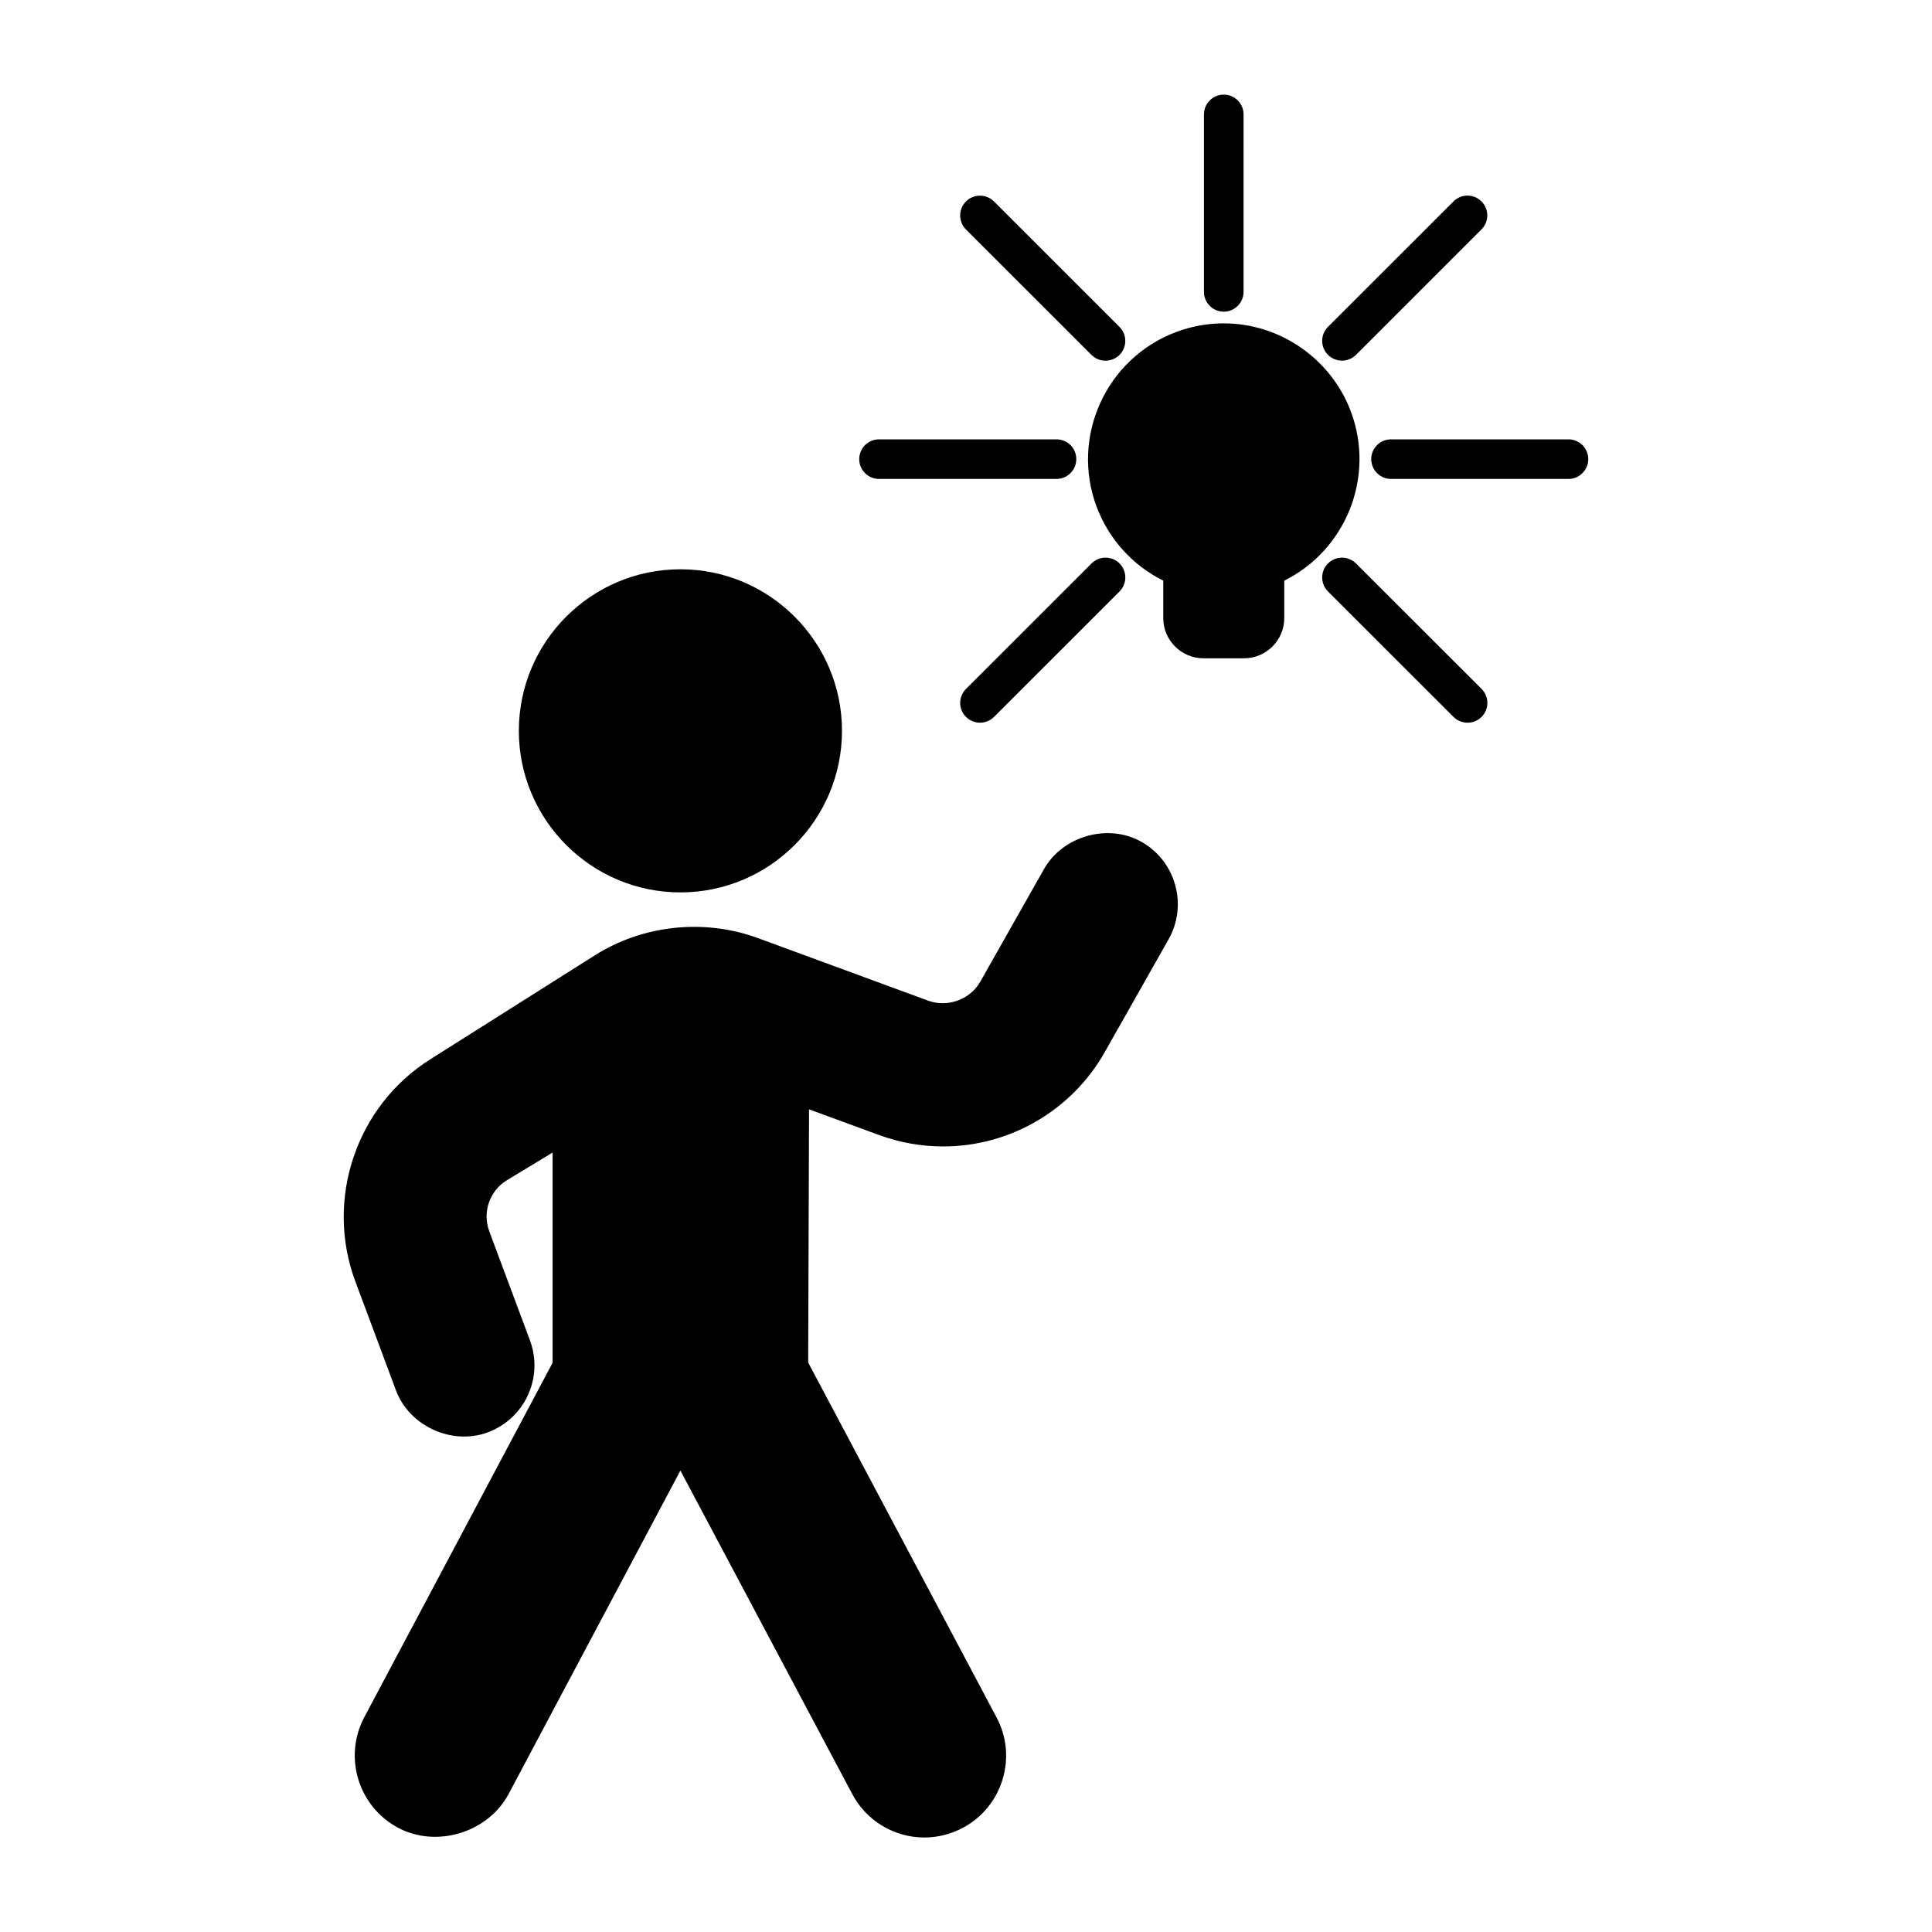
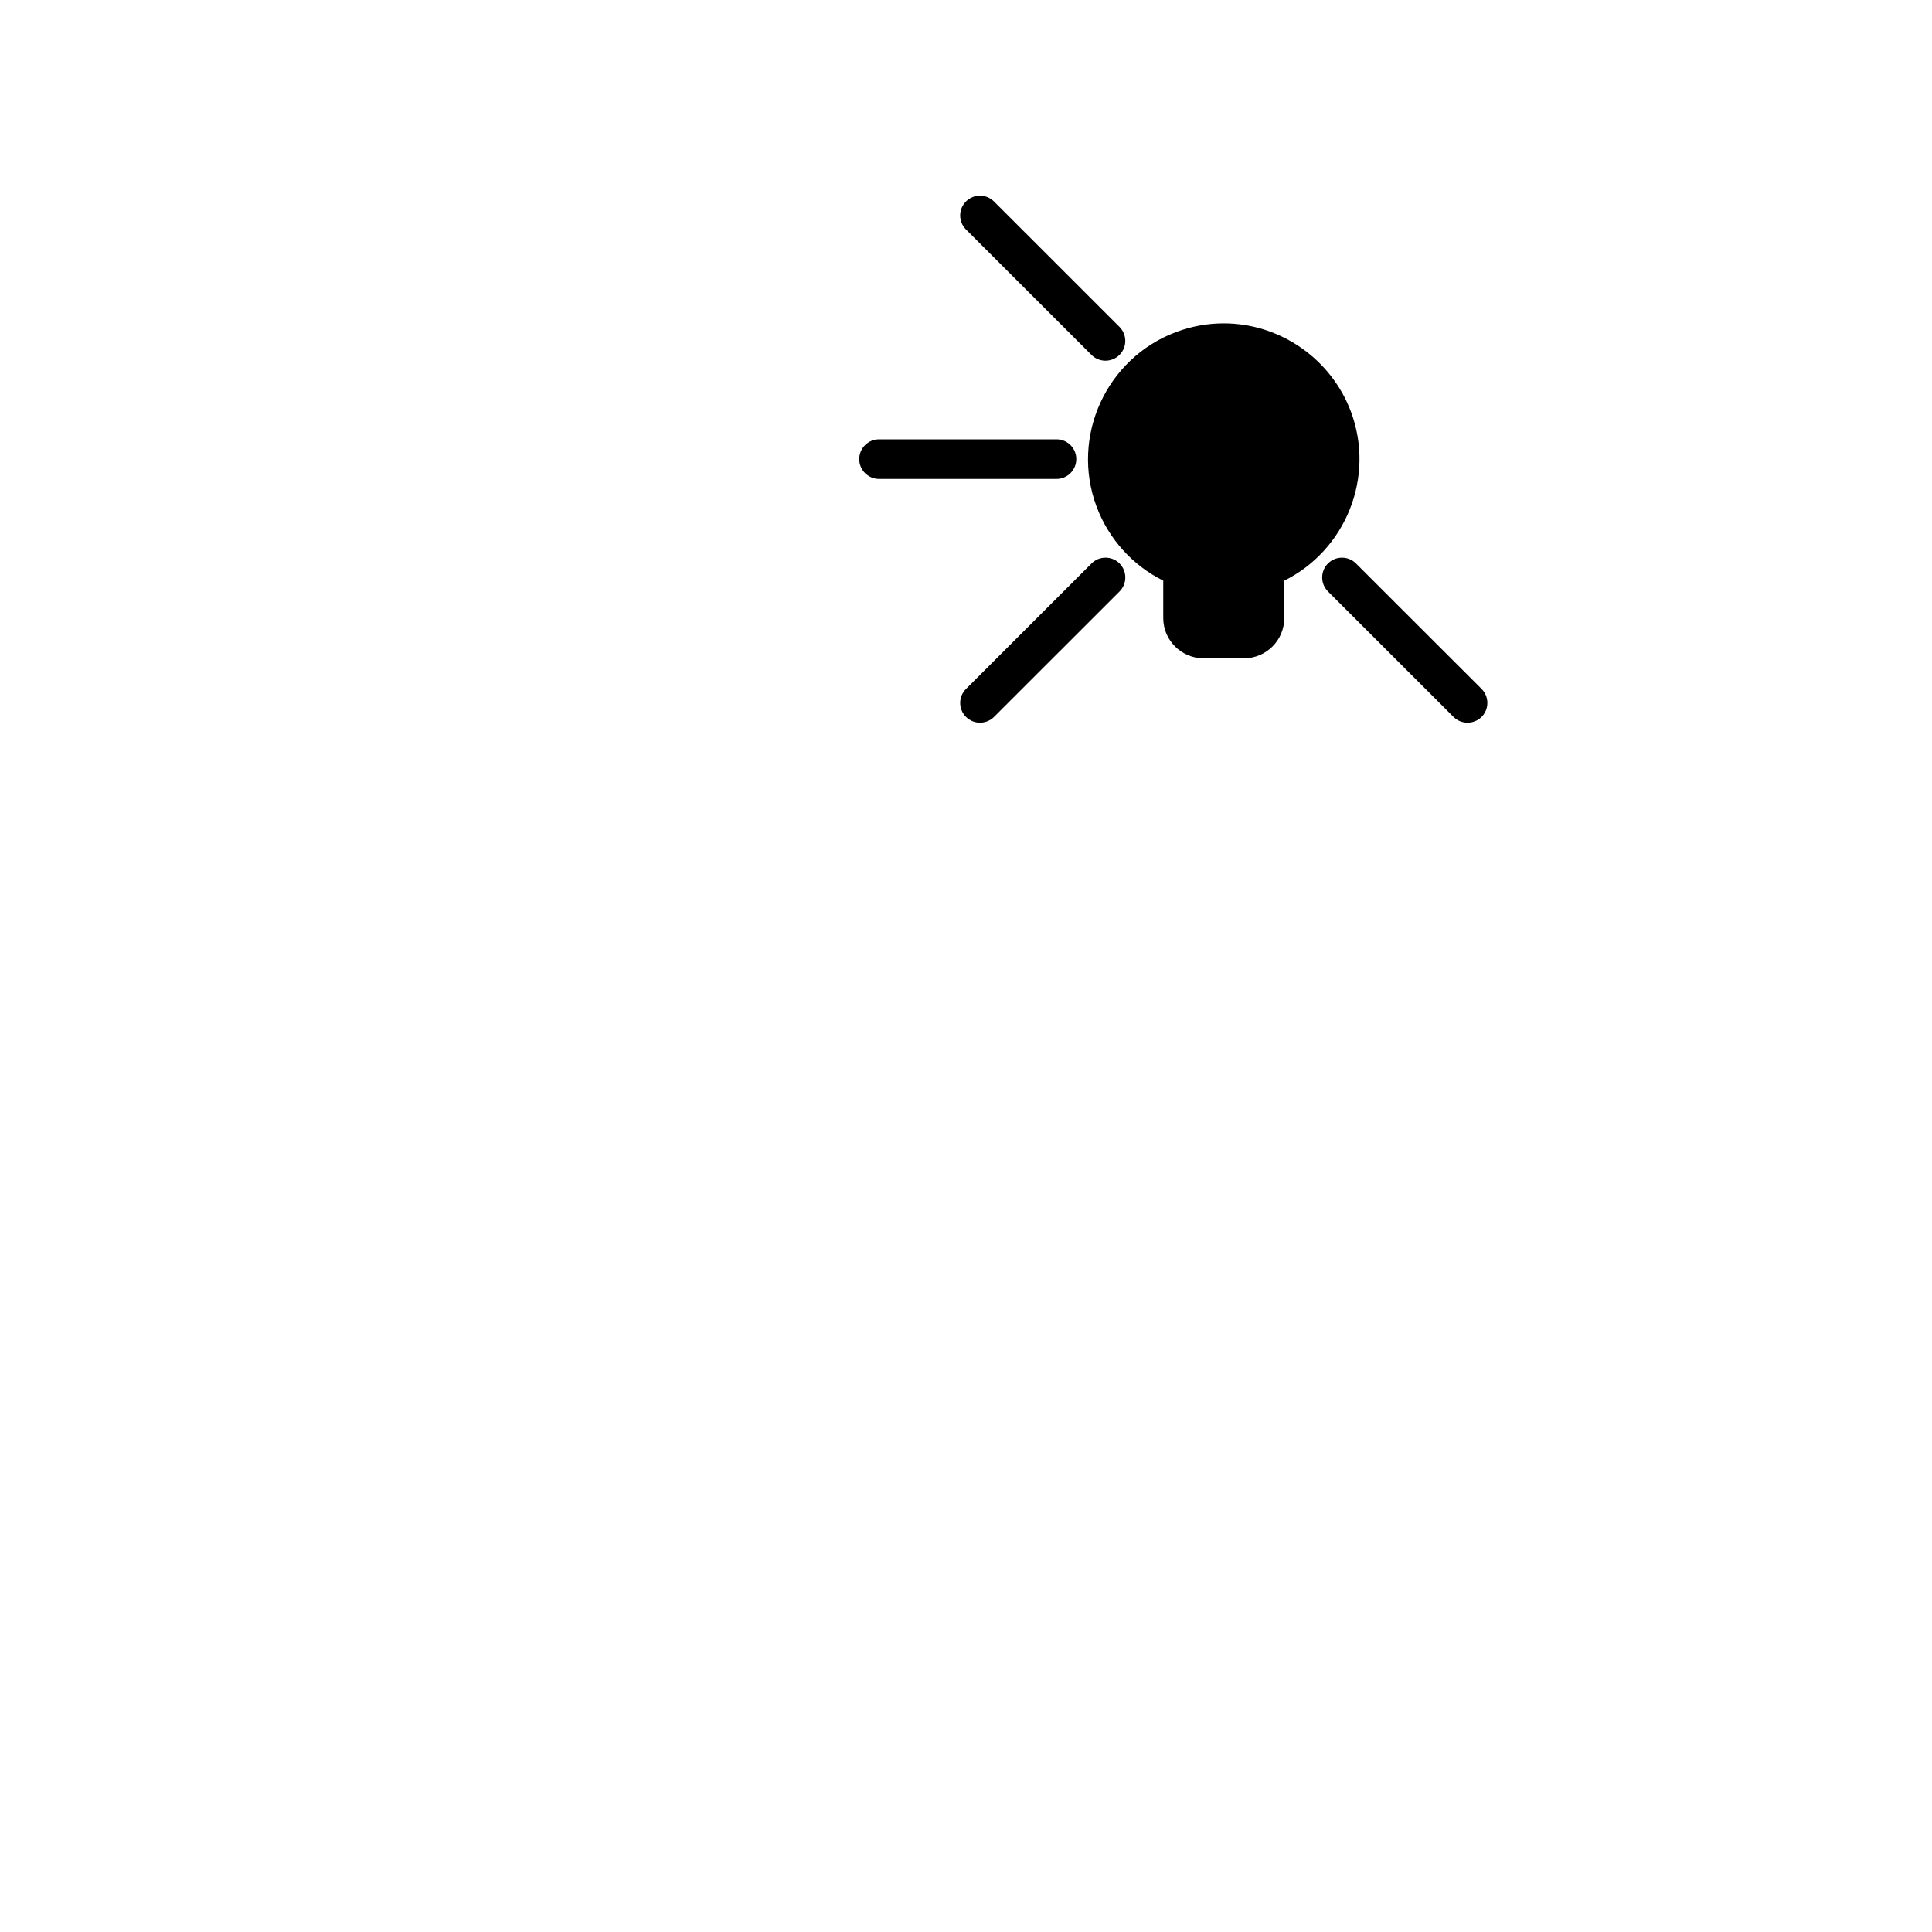
<svg xmlns="http://www.w3.org/2000/svg" fill="#000000" width="800px" height="800px" version="1.1" viewBox="144 144 512 512">
  <g>
-     <path d="m281.5 337.67c0 23.617 19.207 42.824 42.824 42.824 23.605 0 42.812-19.207 42.812-42.824 0-23.594-19.207-42.805-42.812-42.805-23.617-0.008-42.824 19.199-42.824 42.805z" />
    <path d="m501.99 253.05c-5.238-13.961-18.777-23.355-33.684-23.355-4.312 0-8.555 0.777-12.625 2.297-18.566 6.969-28.016 27.742-21.066 46.309 3.223 8.566 9.539 15.535 17.656 19.574v9.918c0 5.887 4.797 10.664 10.684 10.664h10.715c5.887 0 10.676-4.777 10.676-10.664v-9.918c16.281-8.09 24.164-27.422 17.645-44.824z" />
-     <path d="m463.06 174.32v47.031c0 2.887 2.352 5.246 5.246 5.246 2.898 0 5.246-2.363 5.246-5.246l0.004-47.031c0-2.887-2.352-5.246-5.246-5.246-2.898-0.004-5.25 2.348-5.25 5.246z" />
    <path d="m436.96 239.59c1.332 0 2.688-0.516 3.715-1.531 2.047-2.047 2.047-5.375 0-7.422l-33.262-33.25c-2.047-2.047-5.383-2.047-7.422 0-2.047 2.047-2.047 5.375 0 7.422l33.262 33.25c1.031 1.02 2.363 1.531 3.707 1.531z" />
    <path d="m423.98 260.43h-47.031c-2.887 0-5.246 2.34-5.246 5.246 0 2.887 2.363 5.246 5.246 5.246h47.031c2.898 0 5.246-2.363 5.246-5.246 0.004-2.906-2.336-5.246-5.246-5.246z" />
    <path d="m400 333.99c1.039 1.027 2.371 1.531 3.715 1.531 1.332 0 2.688-0.516 3.715-1.531l33.262-33.25c2.035-2.047 2.035-5.375 0-7.422s-5.383-2.047-7.422 0l-33.262 33.25c-2.066 2.047-2.066 5.375-0.008 7.422z" />
    <path d="m503.35 293.32c-2.047-2.047-5.375-2.047-7.422 0-2.047 2.047-2.047 5.375 0 7.422l33.273 33.25c1.027 1.027 2.371 1.531 3.715 1.531s2.688-0.516 3.715-1.531c2.047-2.047 2.047-5.375 0-7.422z" />
-     <path d="m559.66 260.43h-47.023c-2.898 0-5.246 2.34-5.246 5.246 0 2.887 2.352 5.246 5.246 5.246h47.023c2.887 0 5.246-2.363 5.246-5.246 0.004-2.906-2.359-5.246-5.246-5.246z" />
-     <path d="m529.2 197.37-33.273 33.25c-2.047 2.047-2.047 5.375 0 7.422 1.027 1.027 2.383 1.531 3.715 1.531s2.688-0.516 3.715-1.531l33.25-33.25c2.047-2.047 2.047-5.363 0-7.422-2.062-2.047-5.367-2.047-7.406 0z" />
-     <path d="m446.53 367.11c-8.805-5.008-20.867-1.594-25.832 7.16l-16.93 29.914c-2.644 4.672-8.586 6.863-13.699 5.039l-45.227-16.625c-14.211-5.207-30.469-3.504-43.242 4.598l-43.652 27.582c-19.543 12.363-27.867 37.062-19.797 58.758l10.77 28.887c3.539 9.508 14.832 14.695 24.371 11.156 4.746-1.785 8.523-5.289 10.621-9.875 2.109-4.609 2.289-9.762 0.523-14.516l-10.781-28.906c-1.848-4.965 0.051-10.621 4.543-13.426l12.25-7.422v55.703l-49.91 93.949c-5.594 10.539-1.574 23.68 8.965 29.293 10.254 5.457 23.879 1.227 29.293-8.973l45.52-85.691 45.52 85.691c3.758 7.117 11.105 11.547 19.133 11.547 3.527 0 7.031-0.883 10.16-2.539 10.547-5.594 14.59-18.758 8.965-29.293l-49.918-94.035 0.23-67.102 18.59 6.824c5.457 1.984 11.156 3.012 16.941 3.012 17.688 0 34.09-9.551 42.805-24.949l16.918-29.902c2.5-4.41 3.137-9.508 1.785-14.391-1.355-4.898-4.504-8.961-8.914-11.469z" />
  </g>
</svg>